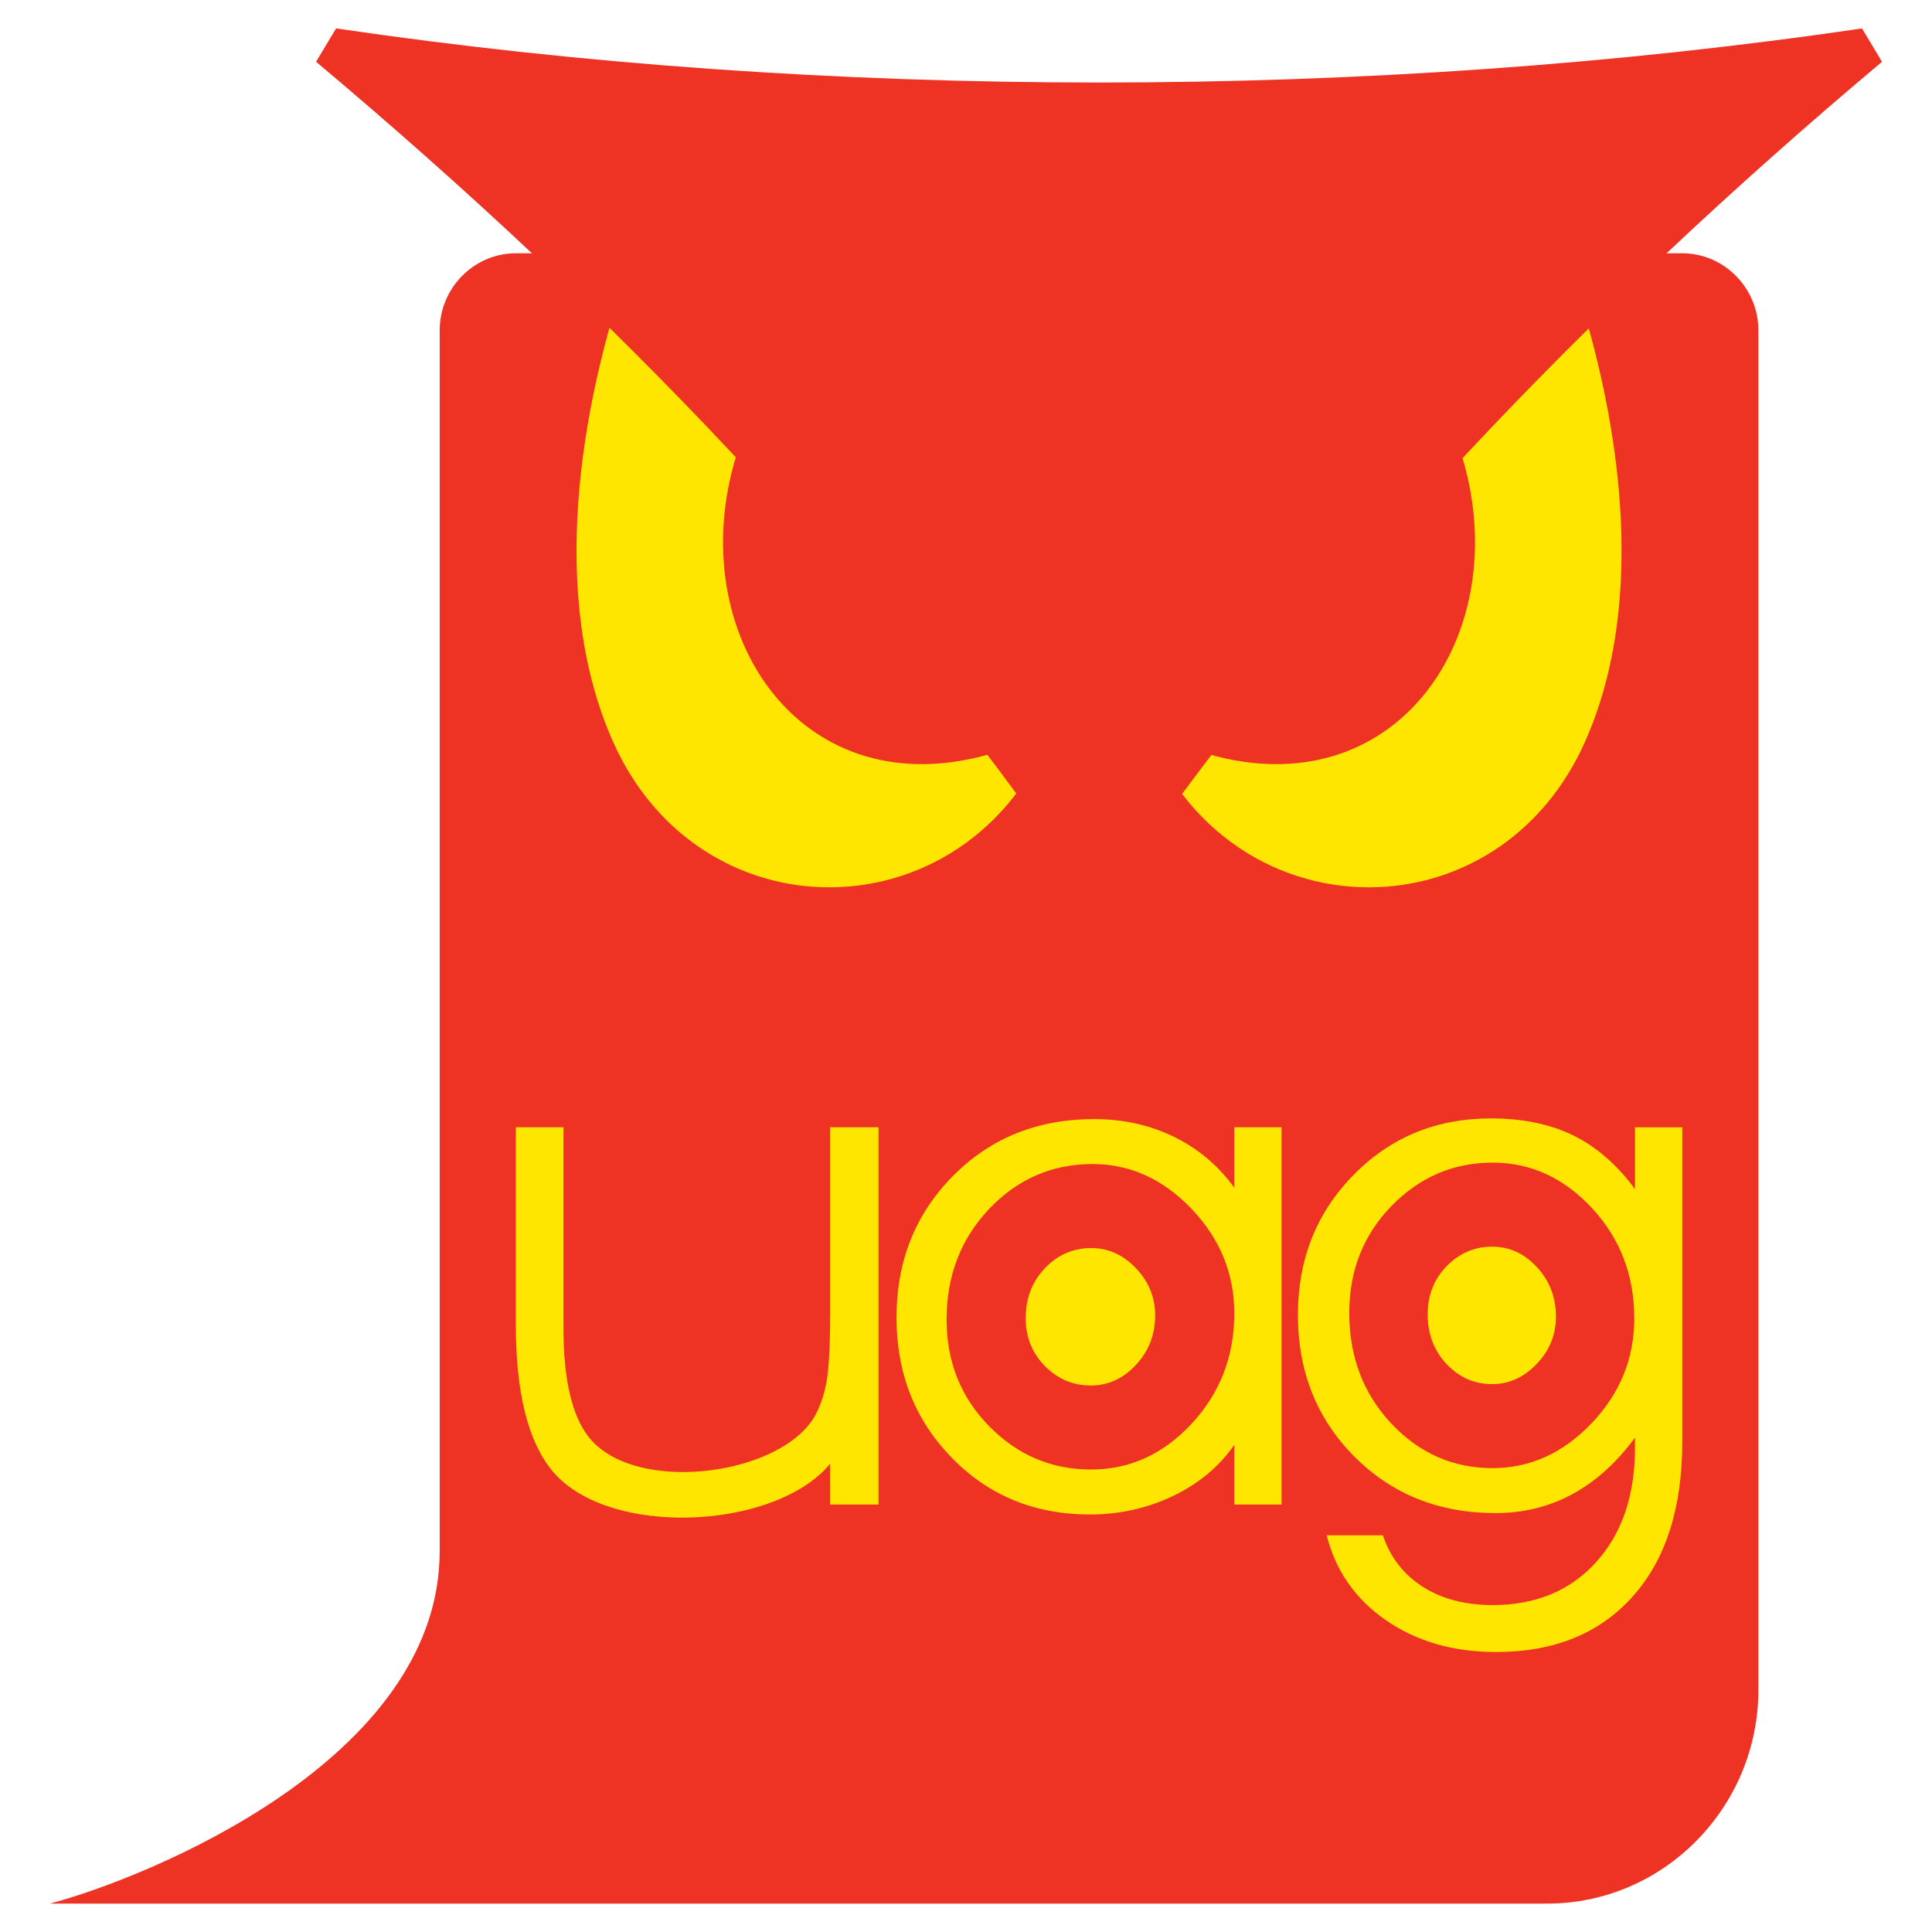
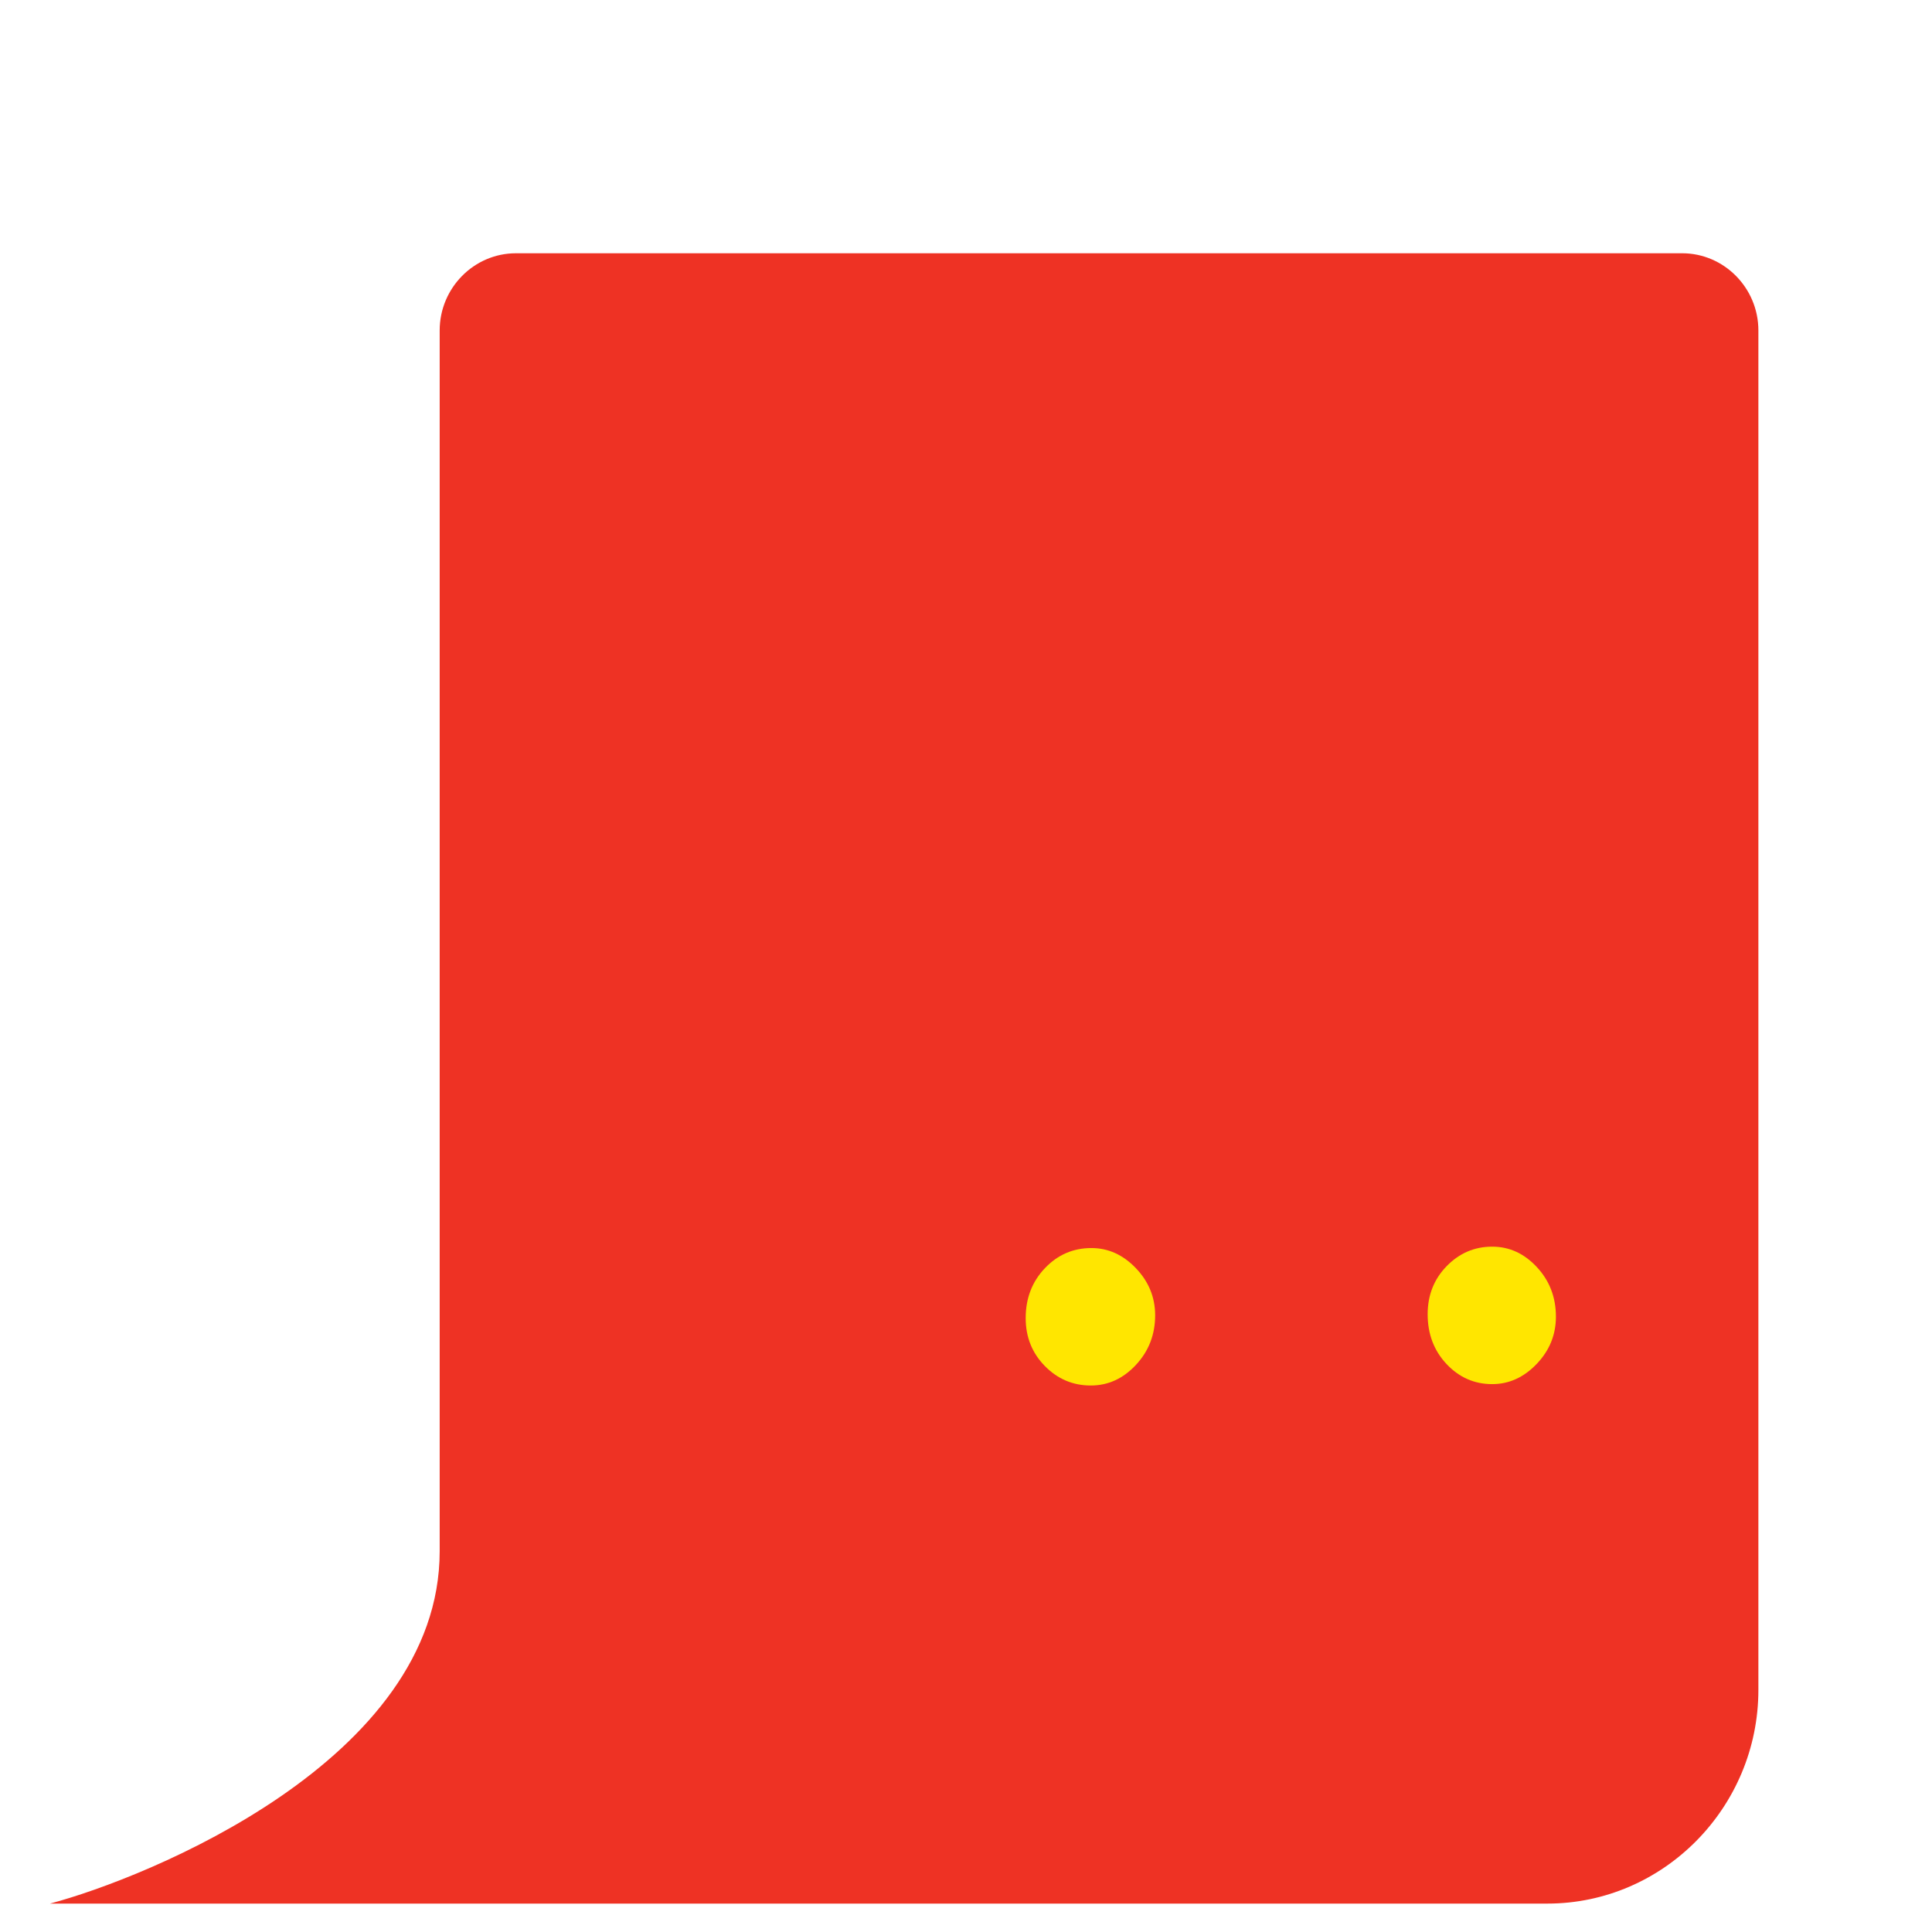
<svg xmlns="http://www.w3.org/2000/svg" version="1.0" id="Layer_1" x="0px" y="0px" width="192.756px" height="192.756px" viewBox="0 0 192.756 192.756" enable-background="new 0 0 192.756 192.756" xml:space="preserve">
  <g>
-     <polygon fill-rule="evenodd" clip-rule="evenodd" fill="#FFFFFF" points="0,0 192.756,0 192.756,192.756 0,192.756 0,0  " />
    <path fill-rule="evenodd" clip-rule="evenodd" fill="#EE3224" d="M167.83,25.268c4.182,0,7.604,3.465,7.604,7.699V168.6   c0,11.727-9.475,21.322-21.056,21.322H4.988c9.563-2.537,38.879-14.275,38.879-35.154v-121.8c0-4.235,3.422-7.699,7.604-7.699   H167.83L167.83,25.268z" />
-     <path fill-rule="evenodd" clip-rule="evenodd" fill="#FFE600" d="M104.986,72.72c-4.417,11.223-14.443,16.5-24.075,15.737   c-7.98-0.631-15.691-5.409-19.717-14.386c-6.469-14.425-3.414-33.331,1.599-47.721l13.792,12.086   c-7.7,12.991-4.84,27.736,4.279,34.314C86.71,76.968,95.129,77.829,104.986,72.72L104.986,72.72z" />
-     <path fill-rule="evenodd" clip-rule="evenodd" fill="#FFE600" d="M114.314,72.72c4.418,11.223,14.443,16.5,24.075,15.737   c7.981-0.631,15.691-5.409,19.718-14.386c6.469-14.425,3.414-33.331-1.599-47.721l-13.792,12.086   c7.699,12.991,4.84,27.736-4.279,34.314C132.591,76.968,124.173,77.829,114.314,72.72L114.314,72.72z" />
-     <path fill-rule="evenodd" clip-rule="evenodd" fill="#EE3224" d="M107.35,87.521C86.961,57.954,61.213,31.098,31.533,6.162l2-3.327   c24.424,3.599,50.272,5.398,76.118,5.398c25.851,0,51.699-1.8,76.117-5.398l2,3.327c-29.68,24.936-55.256,51.912-75.817,81.359   C110.505,89.592,108.59,89.318,107.35,87.521L107.35,87.521z" />
-     <path fill-rule="evenodd" clip-rule="evenodd" fill="#FFE600" d="M55.058,146.697c-2.394-2.932-3.597-7.789-3.597-14.586v-19.643   h4.753v19.982c0,5.125,0.829,8.758,2.499,10.895c1.857,2.393,5.424,3.482,9.218,3.52c5.37,0.053,11.197-2.002,13.282-5.447   c0.572-0.98,0.981-2.148,1.238-3.48c0.246-1.33,0.374-3.654,0.374-6.959v-18.51h4.823v37.639h-4.823v-4.076   c-2.904,3.555-9.125,5.455-15.117,5.381C62.585,151.35,57.629,149.846,55.058,146.697L55.058,146.697z M123.144,144.15   c-1.507,2.174-3.539,3.865-6.107,5.104c-2.569,1.227-5.337,1.846-8.304,1.846c-5.512,0-10.112-1.893-13.779-5.664   c-3.679-3.771-5.512-8.432-5.512-13.979c0-5.629,1.88-10.334,5.629-14.129c3.748-3.783,8.443-5.676,14.083-5.676   c2.896,0,5.547,0.584,7.964,1.764c2.417,1.178,4.426,2.873,6.026,5.08v-6.027h4.717v37.639h-4.717V144.15L123.144,144.15z    M123.144,131.049c0-3.994-1.425-7.473-4.274-10.451c-2.849-2.979-6.143-4.461-9.856-4.461c-4.04,0-7.473,1.482-10.312,4.461   c-2.837,2.979-4.262,6.668-4.262,11.07c0,4.193,1.414,7.73,4.239,10.615c2.825,2.885,6.224,4.332,10.194,4.332   c3.83,0,7.17-1.518,10.008-4.566C121.719,139.002,123.144,135.334,123.144,131.049L123.144,131.049z M137.969,153.178   c0.736,2.195,2.056,3.9,3.971,5.127c1.915,1.225,4.238,1.832,6.983,1.832c4.285,0,7.73-1.424,10.311-4.273   c2.593-2.859,3.889-6.668,3.889-11.443v-0.992c-1.821,2.486-3.9,4.367-6.224,5.629c-2.336,1.271-4.893,1.902-7.708,1.902   c-5.651,0-10.346-1.893-14.094-5.664c-3.737-3.771-5.605-8.477-5.605-14.105c0-5.547,1.845-10.195,5.547-13.967   c3.689-3.76,8.268-5.641,13.709-5.641c3.177,0,5.921,0.572,8.232,1.705c2.312,1.145,4.368,2.932,6.143,5.35v-6.168h4.718v31.402   c0,6.574-1.646,11.713-4.939,15.402c-3.304,3.703-7.848,5.547-13.64,5.547c-4.262,0-7.917-1.051-10.977-3.164   c-3.06-2.115-5.033-4.939-5.921-8.479H137.969L137.969,153.178z M134.617,130.979c0,4.402,1.402,8.082,4.192,11.047   c2.791,2.967,6.166,4.449,10.113,4.449c3.713,0,7.006-1.482,9.855-4.461c2.849-2.977,4.273-6.469,4.273-10.486   c0-4.285-1.4-7.951-4.203-10.977c-2.814-3.037-6.119-4.555-9.926-4.555c-3.924,0-7.287,1.447-10.102,4.332   C136.02,123.213,134.617,126.764,134.617,130.979L134.617,130.979z" />
    <path fill-rule="evenodd" clip-rule="evenodd" fill="#FFE600" d="M115.249,131.229c0-1.797-0.641-3.363-1.923-4.703   c-1.281-1.34-2.764-2.008-4.435-2.008c-1.818,0-3.363,0.668-4.64,2.008c-1.277,1.34-1.918,3-1.918,4.982   c0,1.887,0.636,3.479,1.907,4.775c1.271,1.299,2.801,1.949,4.587,1.949c1.724,0,3.227-0.682,4.503-2.055   C114.608,134.807,115.249,133.156,115.249,131.229L115.249,131.229z" />
    <path fill-rule="evenodd" clip-rule="evenodd" fill="#FFE600" d="M142.438,131.121c0,1.98,0.63,3.635,1.886,4.971   c1.256,1.334,2.775,2.002,4.552,2.002c1.67,0,3.152-0.668,4.434-2.008c1.283-1.34,1.924-2.912,1.924-4.719   c0-1.928-0.63-3.578-1.892-4.939c-1.267-1.367-2.754-2.049-4.466-2.049c-1.767,0-3.28,0.65-4.547,1.949   C143.067,127.625,142.438,129.223,142.438,131.121L142.438,131.121z" />
  </g>
</svg>